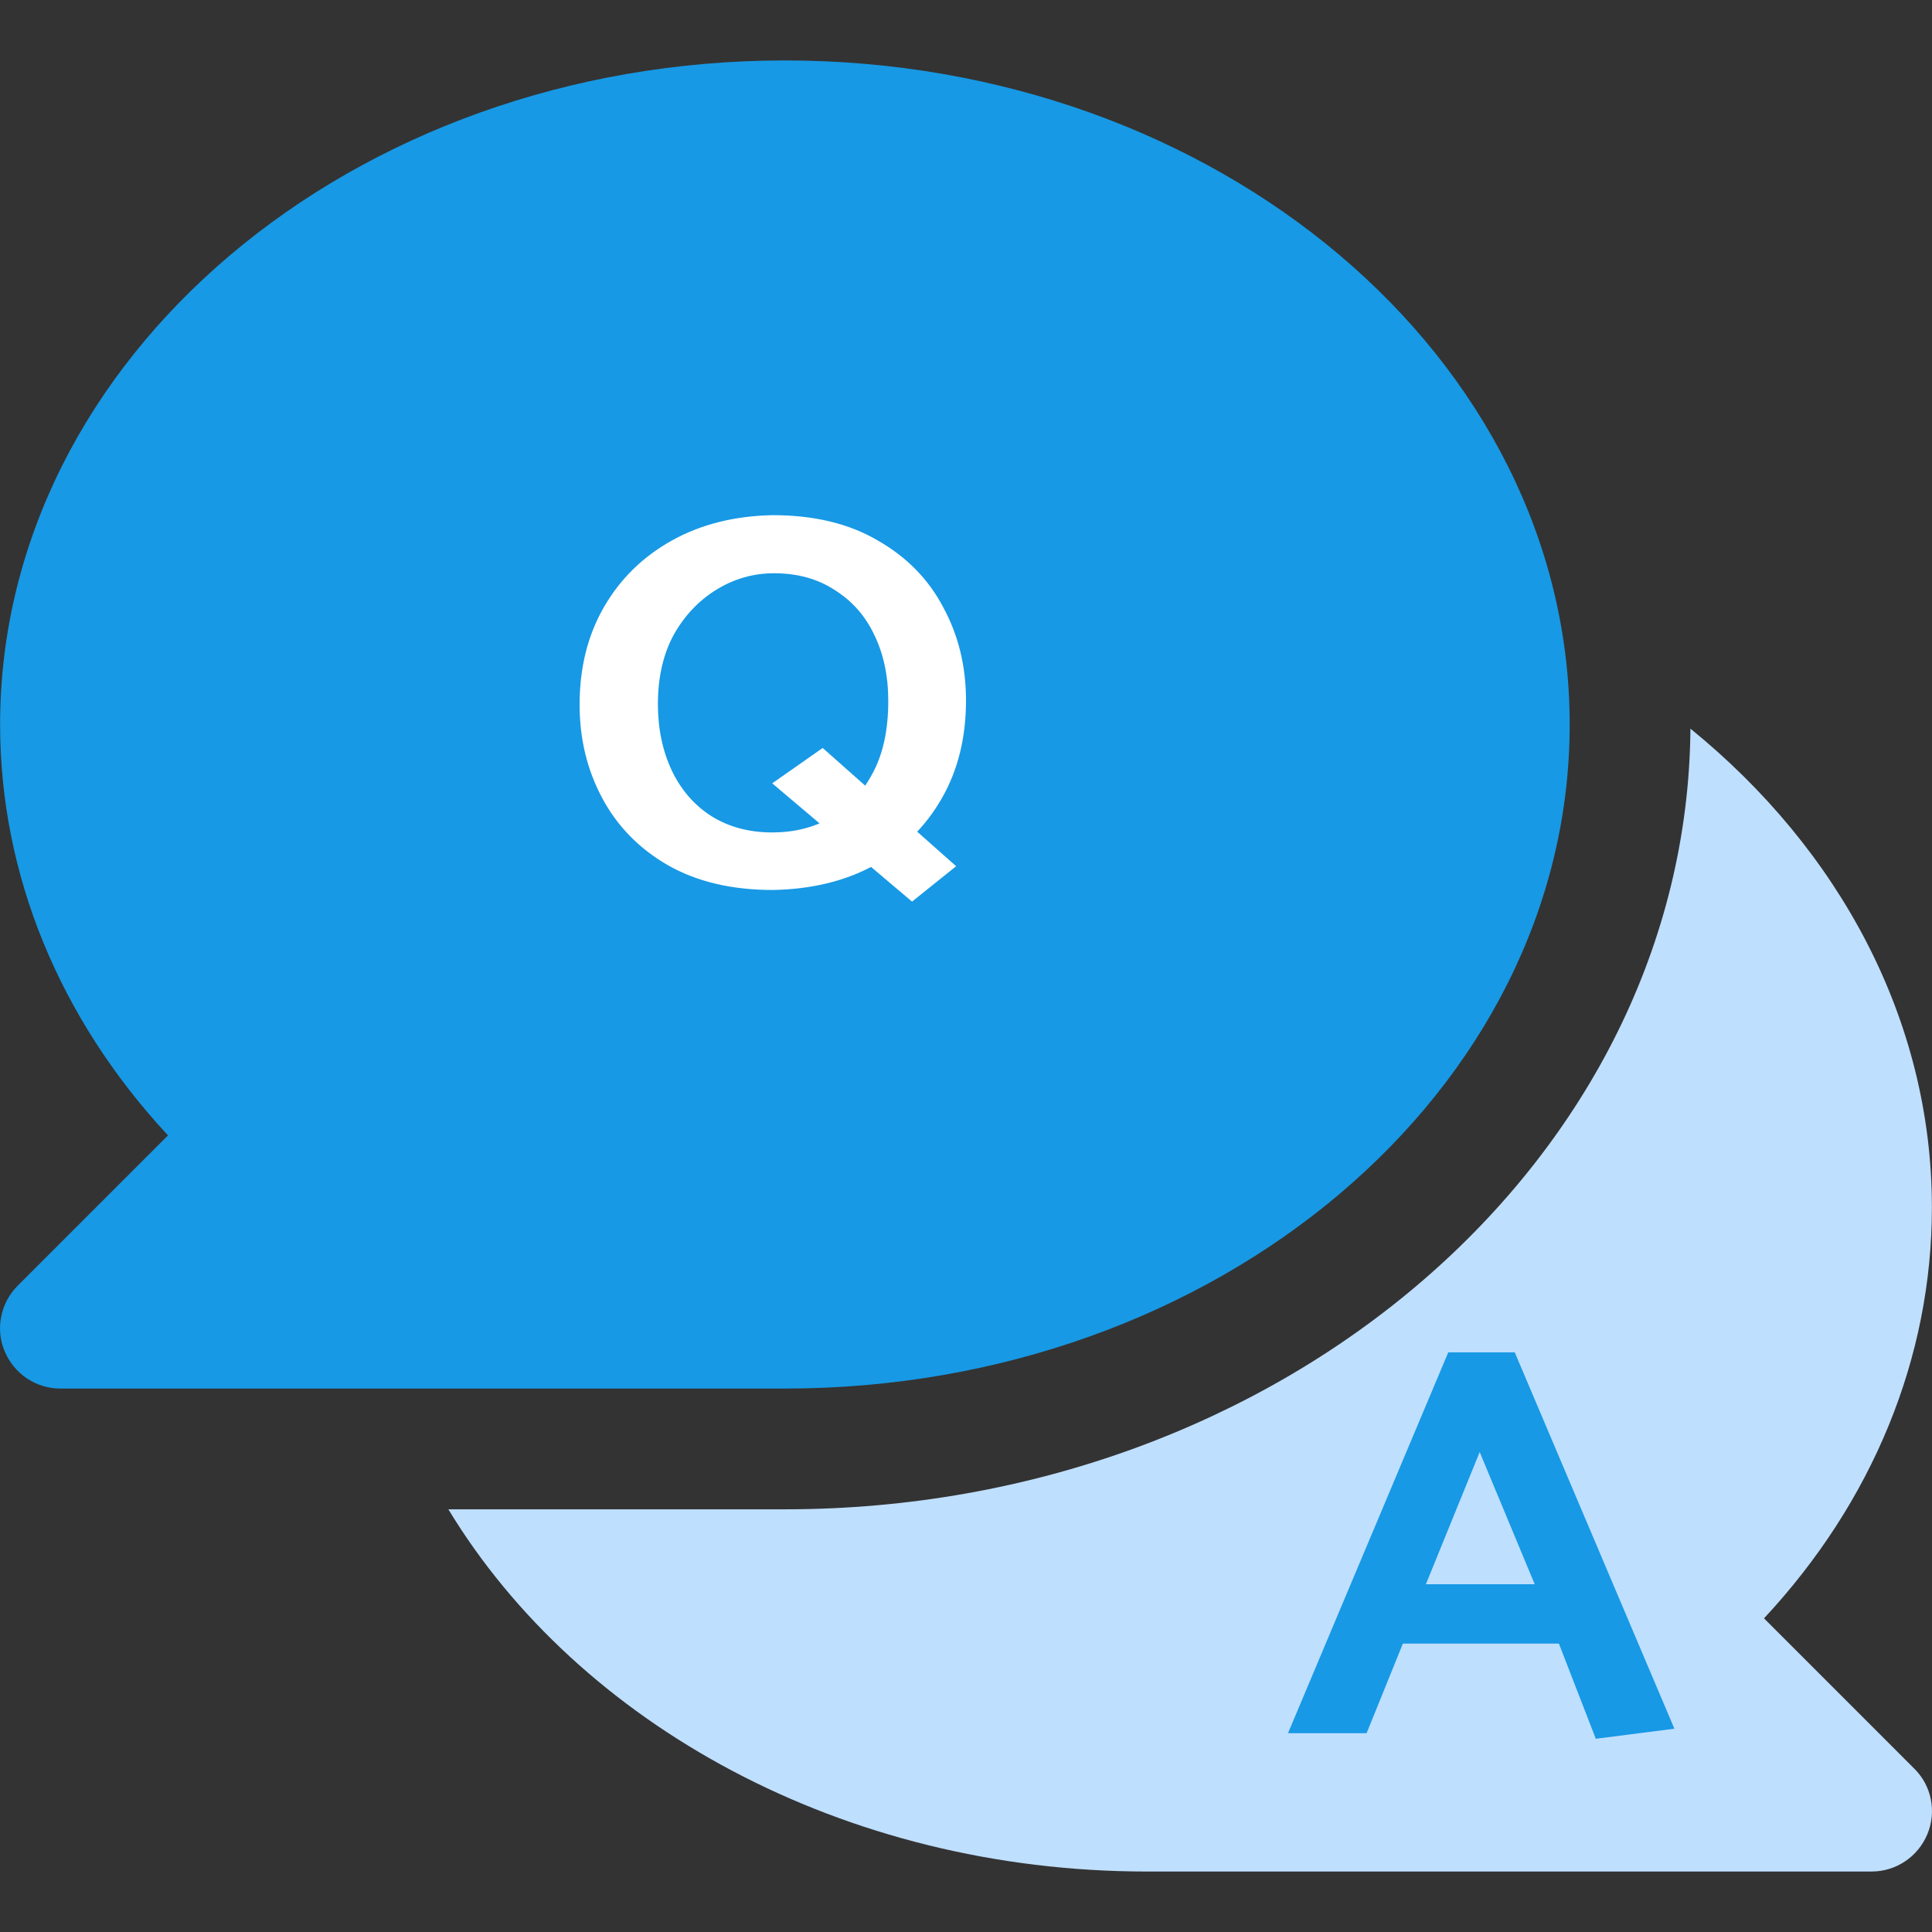
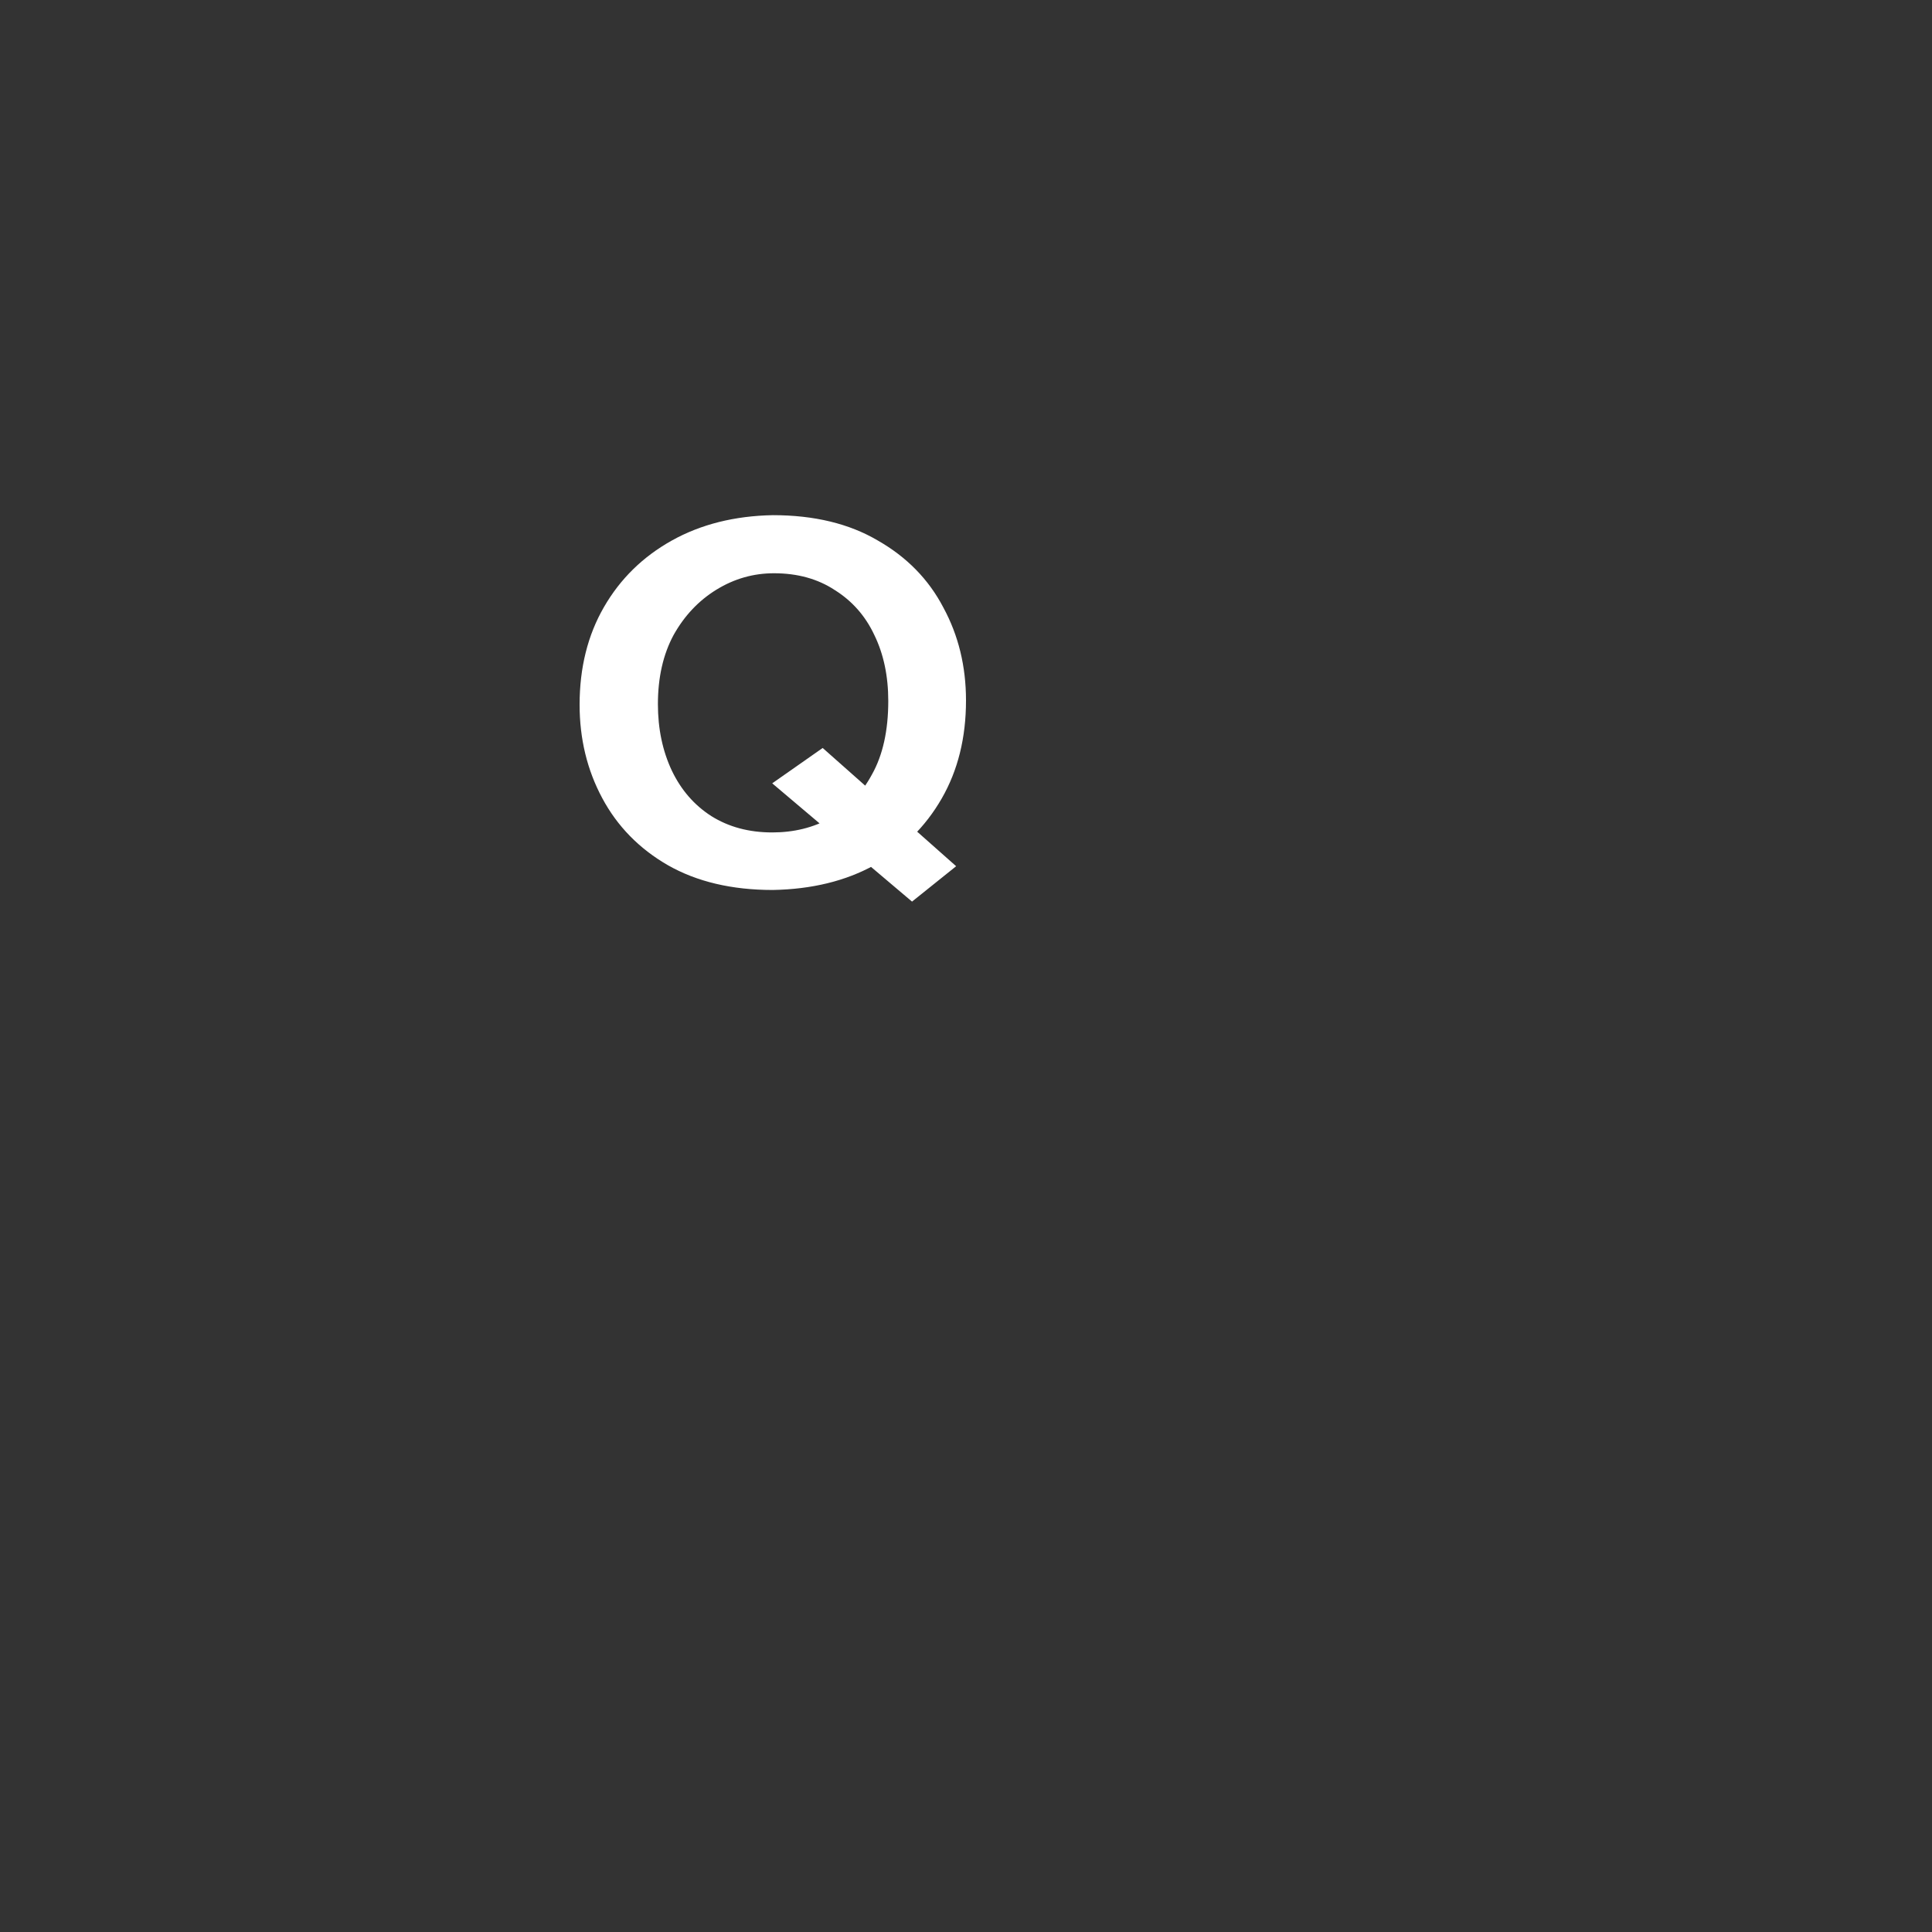
<svg xmlns="http://www.w3.org/2000/svg" width="60" height="60" viewBox="0 0 60 60" fill="none">
  <rect x="0" y="0" width="60" height="60" fill="#333333" stroke="none" />
  <g clip-path="url(#clip0_8372_57904)">
-     <path d="M54.783 50.259C58.157 46.638 59.997 42.162 59.997 37.499C59.997 31.663 57.114 26.379 52.498 22.629C52.392 35.999 39.819 46.873 24.376 46.873H13.924C17.966 53.54 26.18 58.122 35.624 58.122H58.122C58.884 58.122 59.563 57.665 59.856 56.962C60.149 56.258 59.985 55.45 59.446 54.923L54.783 50.259Z" fill="#BFDFFF" />
-     <path d="M24.376 1.877C10.935 1.877 0.003 11.123 0.003 22.5C0.003 27.164 1.843 31.628 5.217 35.261L0.554 39.924C0.015 40.463 -0.149 41.272 0.144 41.963C0.437 42.666 1.116 43.123 1.878 43.123H24.376C37.816 43.123 48.748 33.878 48.748 22.5C48.748 11.123 37.816 1.877 24.376 1.877Z" fill="#1799E5" />
-     <path d="M25.549 23.229L23.982 24.327L28.324 28L29.694 26.901L25.549 23.229ZM24 15.999C22.811 16.021 21.766 16.284 20.865 16.786C19.964 17.289 19.261 17.978 18.757 18.852C18.252 19.726 18 20.737 18 21.885C18 22.945 18.234 23.912 18.703 24.786C19.171 25.661 19.85 26.355 20.739 26.868C21.64 27.382 22.727 27.639 24 27.639C25.213 27.617 26.264 27.36 27.153 26.868C28.042 26.366 28.739 25.677 29.243 24.803C29.748 23.928 30 22.912 30 21.754C30 20.694 29.766 19.732 29.297 18.868C28.841 17.994 28.162 17.3 27.261 16.786C26.372 16.262 25.285 15.999 24 15.999ZM20.432 21.868C20.432 21.038 20.595 20.322 20.919 19.721C21.255 19.12 21.7 18.65 22.252 18.311C22.805 17.972 23.399 17.803 24.036 17.803C24.769 17.803 25.399 17.978 25.928 18.327C26.468 18.666 26.877 19.131 27.153 19.721C27.441 20.311 27.586 20.994 27.586 21.77C27.586 22.688 27.417 23.448 27.081 24.049C26.757 24.65 26.324 25.103 25.784 25.409C25.255 25.704 24.655 25.852 23.982 25.852C23.261 25.852 22.631 25.683 22.09 25.344C21.562 25.005 21.153 24.535 20.865 23.934C20.577 23.322 20.432 22.633 20.432 21.868Z" fill="white" />
-     <path d="M47.662 49.2H44.282L45.953 45.095L47.662 49.2ZM44.977 41.999L40 53.826H42.441L43.568 51.043H48.413L49.559 53.999L52 53.687L47.042 41.999H44.977Z" fill="#1799E5" />
+     <path d="M25.549 23.229L23.982 24.327L28.324 28L29.694 26.901L25.549 23.229M24 15.999C22.811 16.021 21.766 16.284 20.865 16.786C19.964 17.289 19.261 17.978 18.757 18.852C18.252 19.726 18 20.737 18 21.885C18 22.945 18.234 23.912 18.703 24.786C19.171 25.661 19.85 26.355 20.739 26.868C21.64 27.382 22.727 27.639 24 27.639C25.213 27.617 26.264 27.36 27.153 26.868C28.042 26.366 28.739 25.677 29.243 24.803C29.748 23.928 30 22.912 30 21.754C30 20.694 29.766 19.732 29.297 18.868C28.841 17.994 28.162 17.3 27.261 16.786C26.372 16.262 25.285 15.999 24 15.999ZM20.432 21.868C20.432 21.038 20.595 20.322 20.919 19.721C21.255 19.12 21.7 18.65 22.252 18.311C22.805 17.972 23.399 17.803 24.036 17.803C24.769 17.803 25.399 17.978 25.928 18.327C26.468 18.666 26.877 19.131 27.153 19.721C27.441 20.311 27.586 20.994 27.586 21.77C27.586 22.688 27.417 23.448 27.081 24.049C26.757 24.65 26.324 25.103 25.784 25.409C25.255 25.704 24.655 25.852 23.982 25.852C23.261 25.852 22.631 25.683 22.09 25.344C21.562 25.005 21.153 24.535 20.865 23.934C20.577 23.322 20.432 22.633 20.432 21.868Z" fill="white" />
  </g>
  <defs>
    <clipPath id="clip0_8372_57904">
      <rect width="60" height="60" fill="white" transform="translate(0 -0)" />
    </clipPath>
  </defs>
</svg>